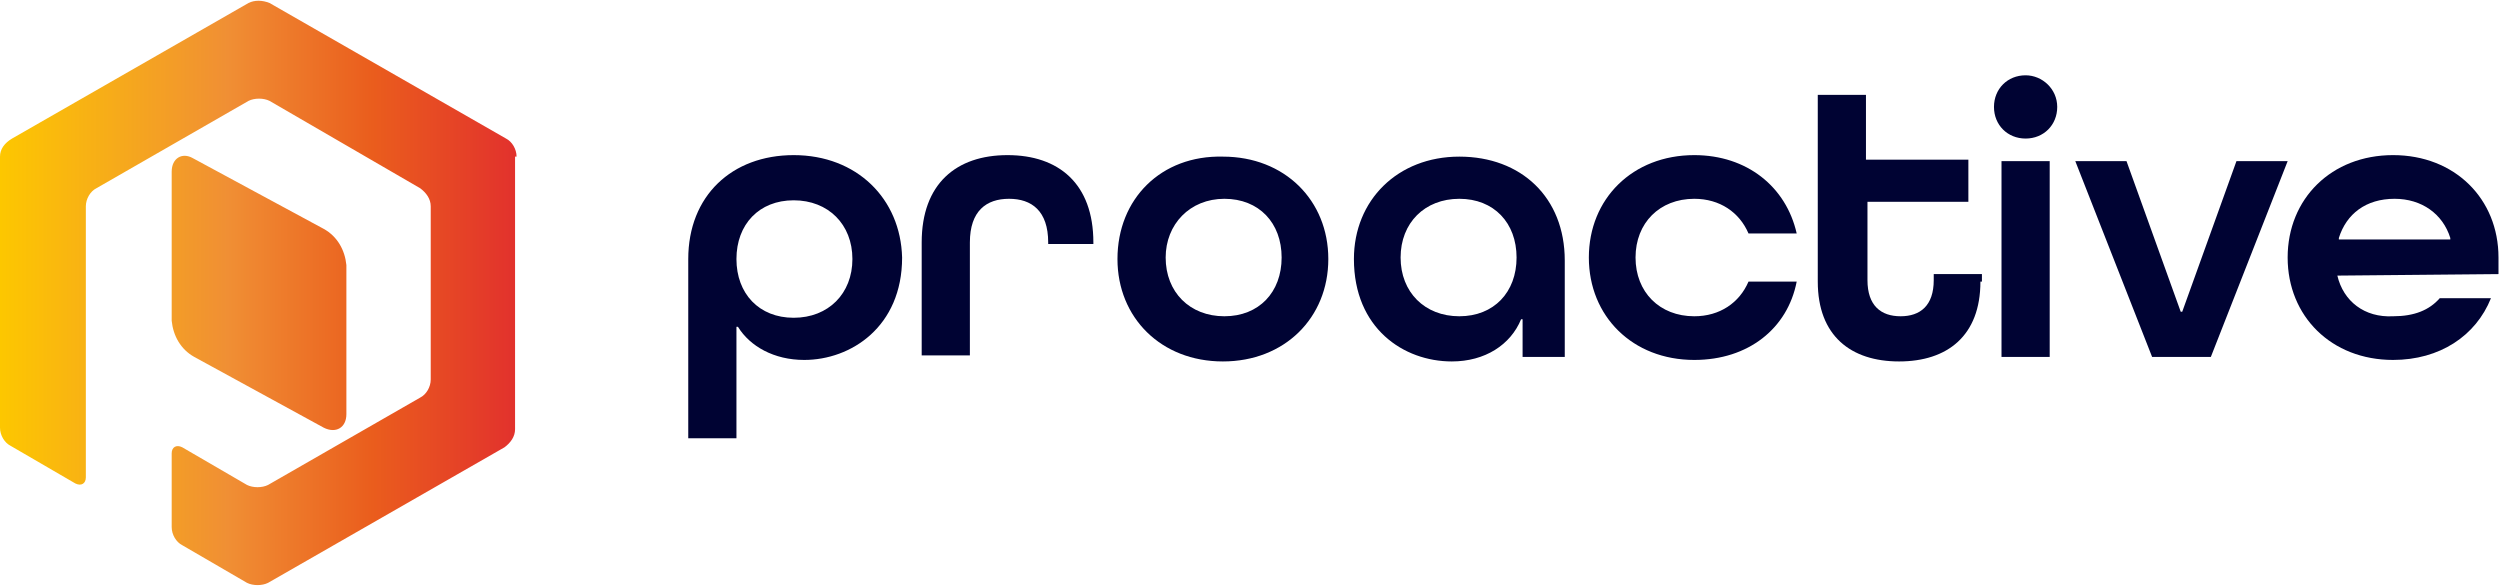
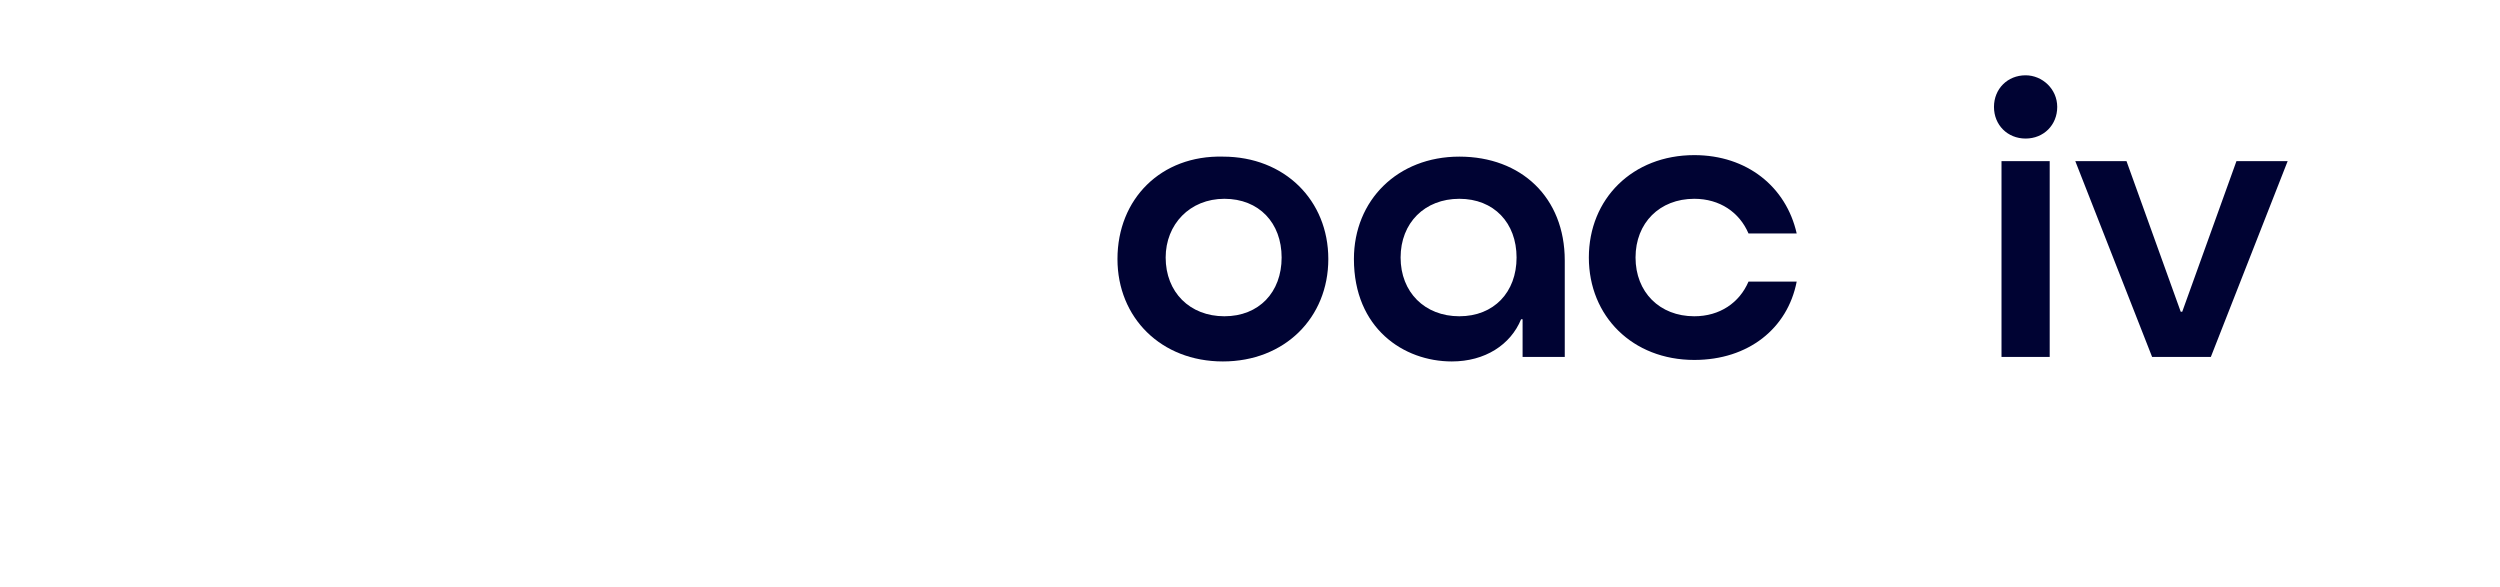
<svg xmlns="http://www.w3.org/2000/svg" version="1.1" id="Layer_1" x="0px" y="0px" width="166px" height="39px" viewBox="0 0 166 39" style="enable-background:new 0 0 166 39;" xml:space="preserve">
  <style type="text/css">
	.st0{fill-rule:evenodd;clip-rule:evenodd;fill:url(#SVGID_1_);}
	.st1{fill-rule:evenodd;clip-rule:evenodd;fill:#000333;}
</style>
  <linearGradient id="SVGID_1_" gradientUnits="userSpaceOnUse" x1="0" y1="20.56" x2="34.346" y2="20.56" gradientTransform="matrix(1 0 0 -1 0 40)">
    <stop offset="0" style="stop-color:#FDC700" />
    <stop offset="0.44" style="stop-color:#F08F34" />
    <stop offset="0.72" style="stop-color:#EA5D1D" />
    <stop offset="1" style="stop-color:#E2312D" />
  </linearGradient>
-   <path class="st0" d="M34.3,10.4c0-0.5-0.3-1-0.7-1.2l-15.7-9c-0.5-0.2-1-0.2-1.4,0l-15.7,9C0.3,9.5,0,9.9,0,10.4v18  c0,0.5,0.3,1,0.7,1.2L5,32.1c0.4,0.2,0.7,0,0.7-0.4v-4.9V26v-0.8V13.7c0-0.5,0.3-1,0.7-1.2l10.1-5.8c0.4-0.2,1-0.2,1.4,0l10,5.8  c0.4,0.3,0.7,0.7,0.7,1.2v11.5c0,0.5-0.3,1-0.7,1.2l-10.1,5.8c-0.4,0.2-1,0.2-1.4,0l-4.3-2.5c-0.4-0.2-0.7,0-0.7,0.4V35  c0,0.5,0.3,1,0.7,1.2l4.3,2.5c0.4,0.2,1,0.2,1.4,0l15.7-9c0.4-0.3,0.7-0.7,0.7-1.2V10.4z M21.5,15.2c0.9,0.5,1.4,1.4,1.5,2.4l0,9.9  c0,0.9-0.7,1.3-1.5,0.9l-8.6-4.7c-0.9-0.5-1.4-1.4-1.5-2.4v-9.9c0-0.9,0.7-1.3,1.4-0.9L21.5,15.2z" />
-   <path class="st1" d="M52.7,10.3c-4.1,0-7,2.7-7,6.9v11.9h3.2v-7.4h0.1c0.8,1.3,2.4,2.2,4.4,2.2c3.1,0,6.5-2.2,6.5-6.8  C59.8,13.2,56.9,10.3,52.7,10.3z M52.7,21.1c-2.3,0-3.8-1.6-3.8-3.9h0c0-2.3,1.5-3.9,3.8-3.9c2.3,0,3.9,1.6,3.9,3.9  S55,21.1,52.7,21.1z" />
-   <path class="st1" d="M69.6,16.2v-0.1c0-2.1-1.1-2.9-2.6-2.9c-1.5,0-2.6,0.8-2.6,2.9v7.5h-3.2v-7.5c0-3.9,2.3-5.8,5.7-5.8  c3.4,0,5.7,1.9,5.7,5.8v0.1H69.6z" />
  <path class="st1" d="M74.2,17.2c0,3.9,2.9,6.8,7,6.8c4.1,0,7-2.9,7-6.8c0-3.9-2.9-6.8-7-6.8C77.1,10.3,74.2,13.2,74.2,17.2z   M81.3,13.2c2.3,0,3.8,1.6,3.8,3.9c0,2.3-1.5,3.9-3.8,3.9c-2.3,0-3.9-1.6-3.9-3.9C77.4,14.9,79,13.2,81.3,13.2z" />
  <path class="st1" d="M101,23.7h2.9v-6.4c0-4.2-2.9-6.9-7-6.9c-4.1,0-7,2.9-7,6.8c0,4.6,3.3,6.8,6.5,6.8c2.2,0,3.9-1.1,4.6-2.8h0.1  V23.7z M96.9,13.2c2.3,0,3.8,1.6,3.8,3.9c0,2.3-1.5,3.9-3.8,3.9c-2.3,0-3.9-1.6-3.9-3.9S94.6,13.2,96.9,13.2z" />
  <path class="st1" d="M116.1,15.5c-0.6-1.4-1.9-2.3-3.6-2.3c-2.3,0-3.9,1.6-3.9,3.9s1.6,3.9,3.9,3.9c1.7,0,3-0.9,3.6-2.3h3.2  c-0.6,3.1-3.2,5.2-6.8,5.2c-4.1,0-7-2.9-7-6.8s2.9-6.8,7-6.8c3.5,0,6.1,2.1,6.8,5.2L116.1,15.5z" />
-   <path class="st1" d="M131.5,18.7c0,3.6-2.2,5.3-5.4,5.3c-3.2,0-5.4-1.7-5.4-5.3V6.3h3.2v4.3h6.8v2.8H124v5.2c0,1.7,0.9,2.4,2.2,2.4  c1.3,0,2.2-0.7,2.2-2.4v-0.4h3.2V18.7z" />
  <path class="st1" d="M134.5,5c-1.2,0-2.1,0.9-2.1,2.1s0.9,2.1,2.1,2.1c1.2,0,2.1-0.9,2.1-2.1S135.6,5,134.5,5z M132.9,10.7v13l3.2,0  v-13H132.9z" />
  <path class="st1" d="M142.9,23.7l-5.1-13h3.4l3.6,10h0.1l3.6-10h3.4l-5.1,13L142.9,23.7z" />
-   <path class="st1" d="M155.2,18.3L155.2,18.3l10.7-0.1v-1.1c0-3.9-2.9-6.8-7-6.8c-4.1,0-7,2.9-7,6.8s2.9,6.8,7,6.8  c3.1,0,5.5-1.6,6.5-4.1H162c-0.7,0.8-1.7,1.2-3.1,1.2C157,21.1,155.6,20,155.2,18.3z M155.3,15.8L155.3,15.8  c0.5-1.6,1.8-2.6,3.7-2.6c1.8,0,3.2,1,3.7,2.6v0.1H155.3z" />
</svg>